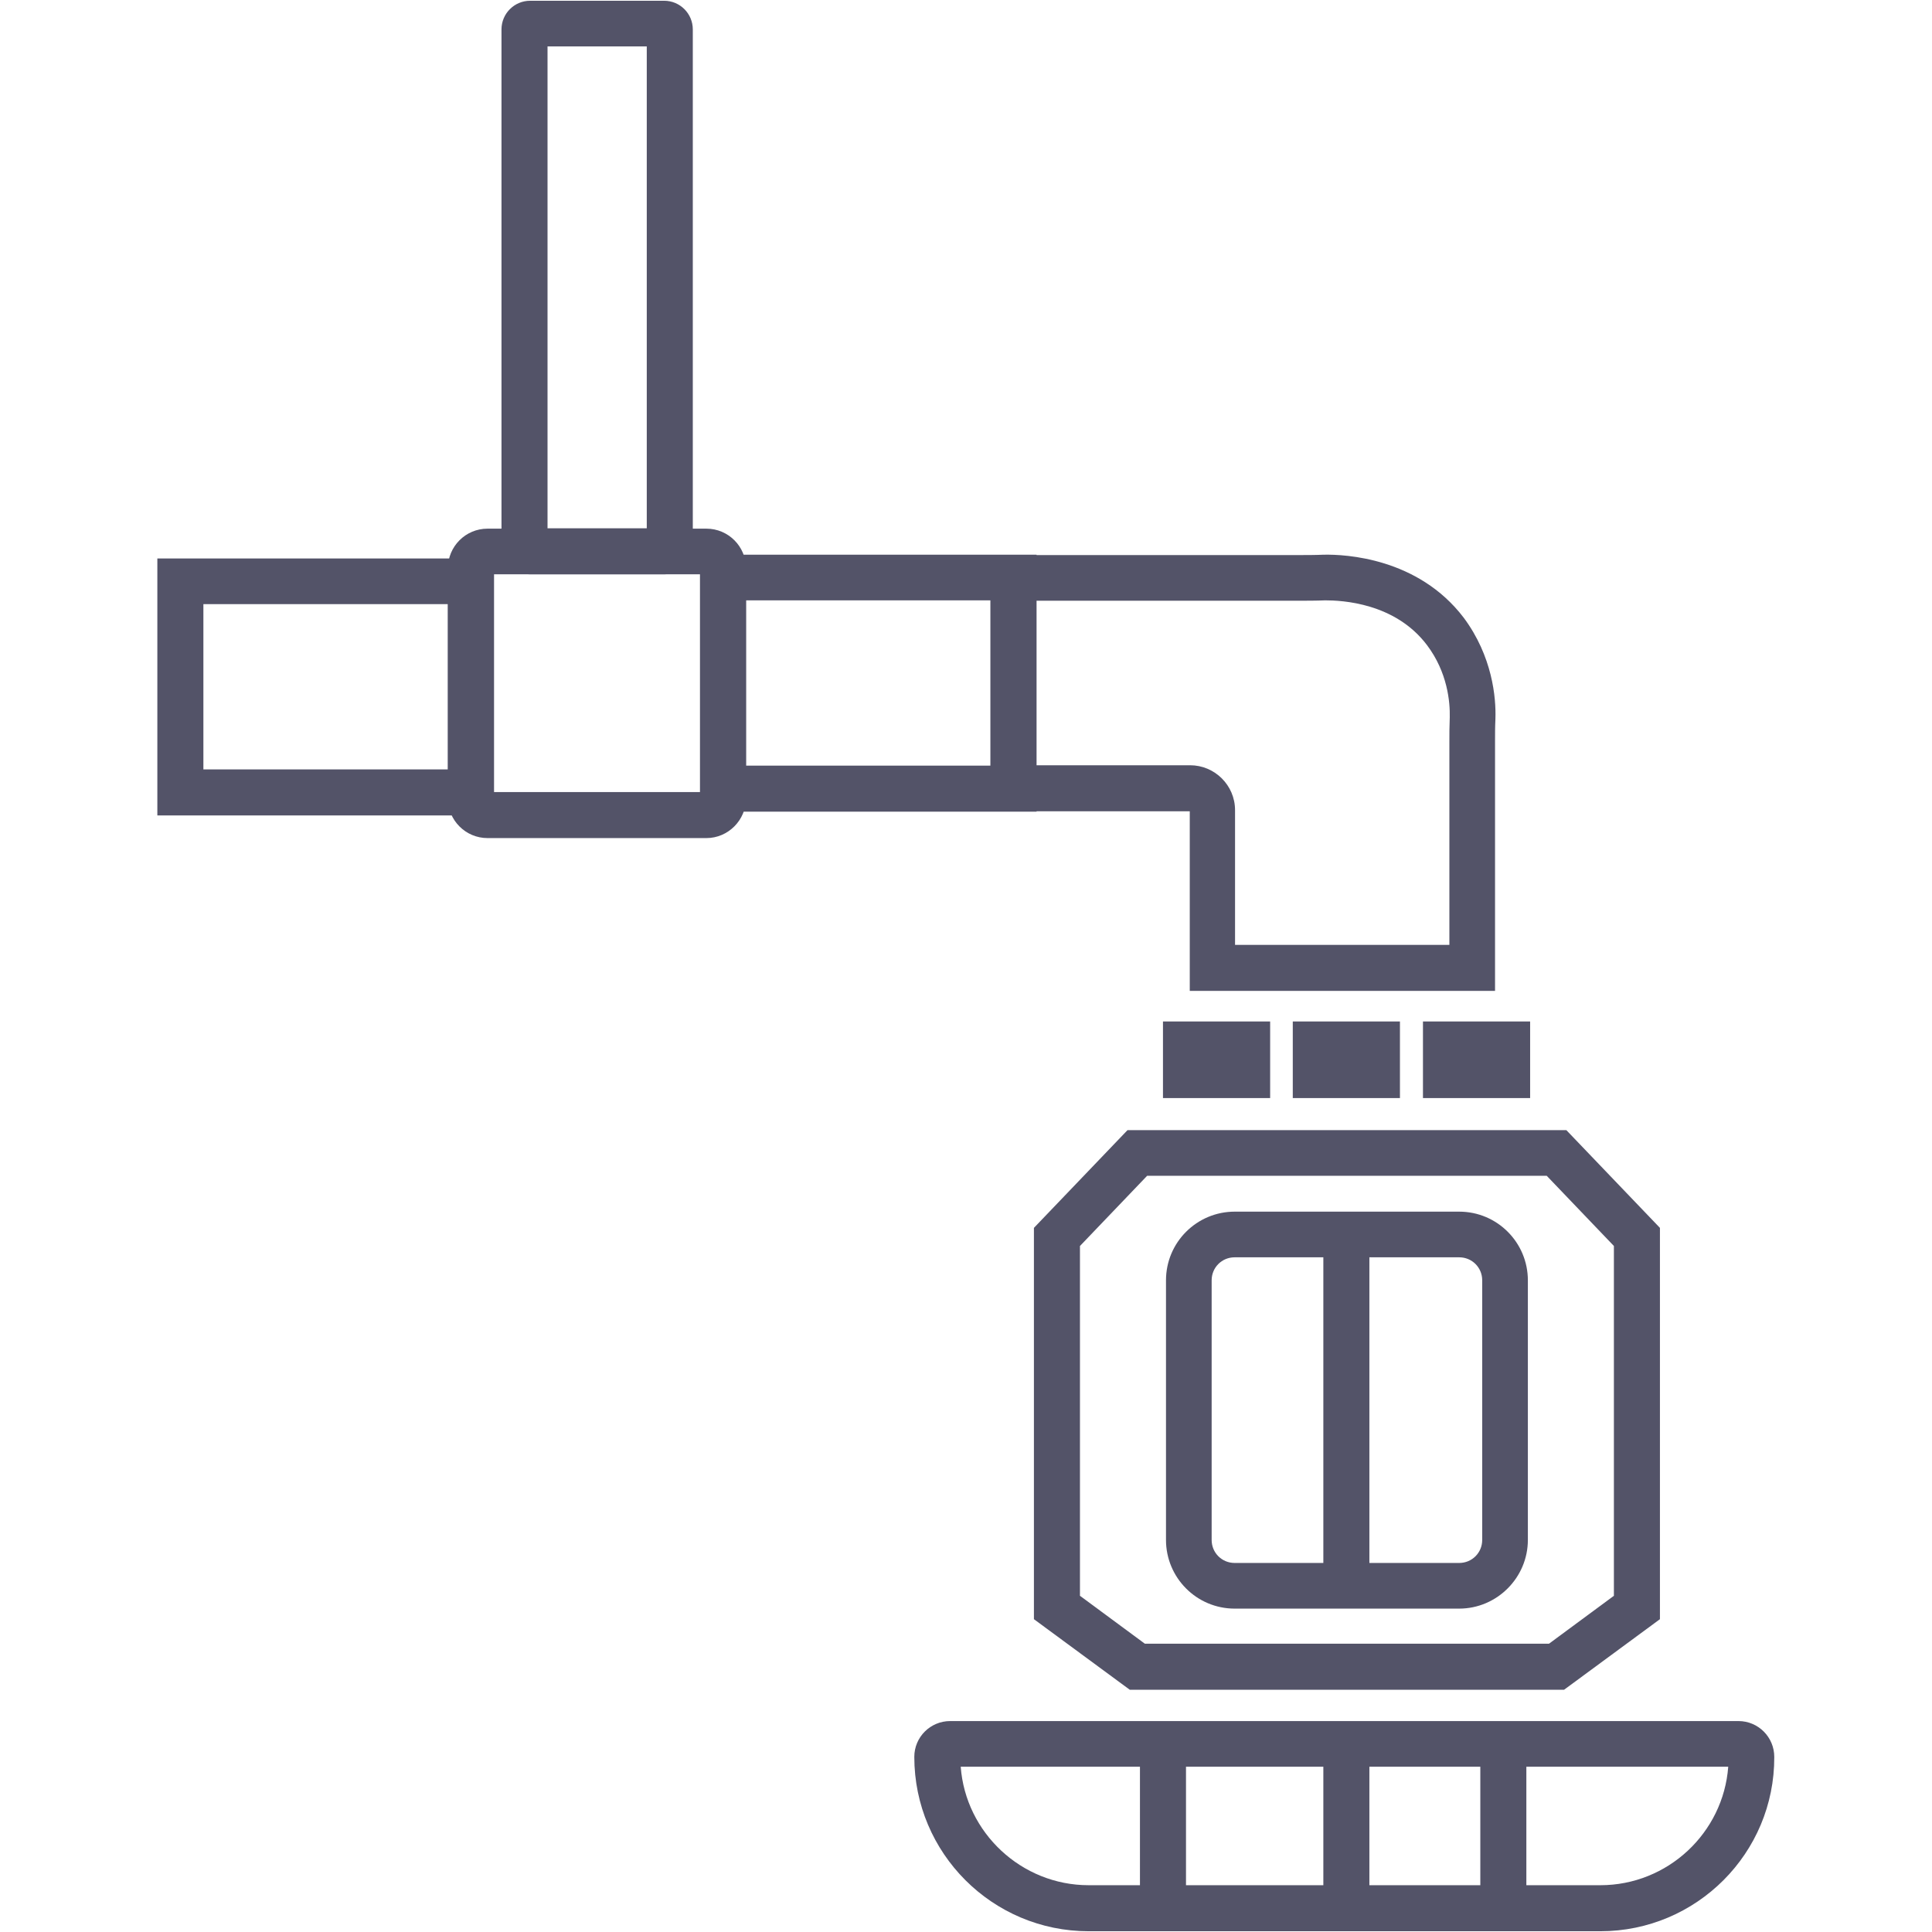
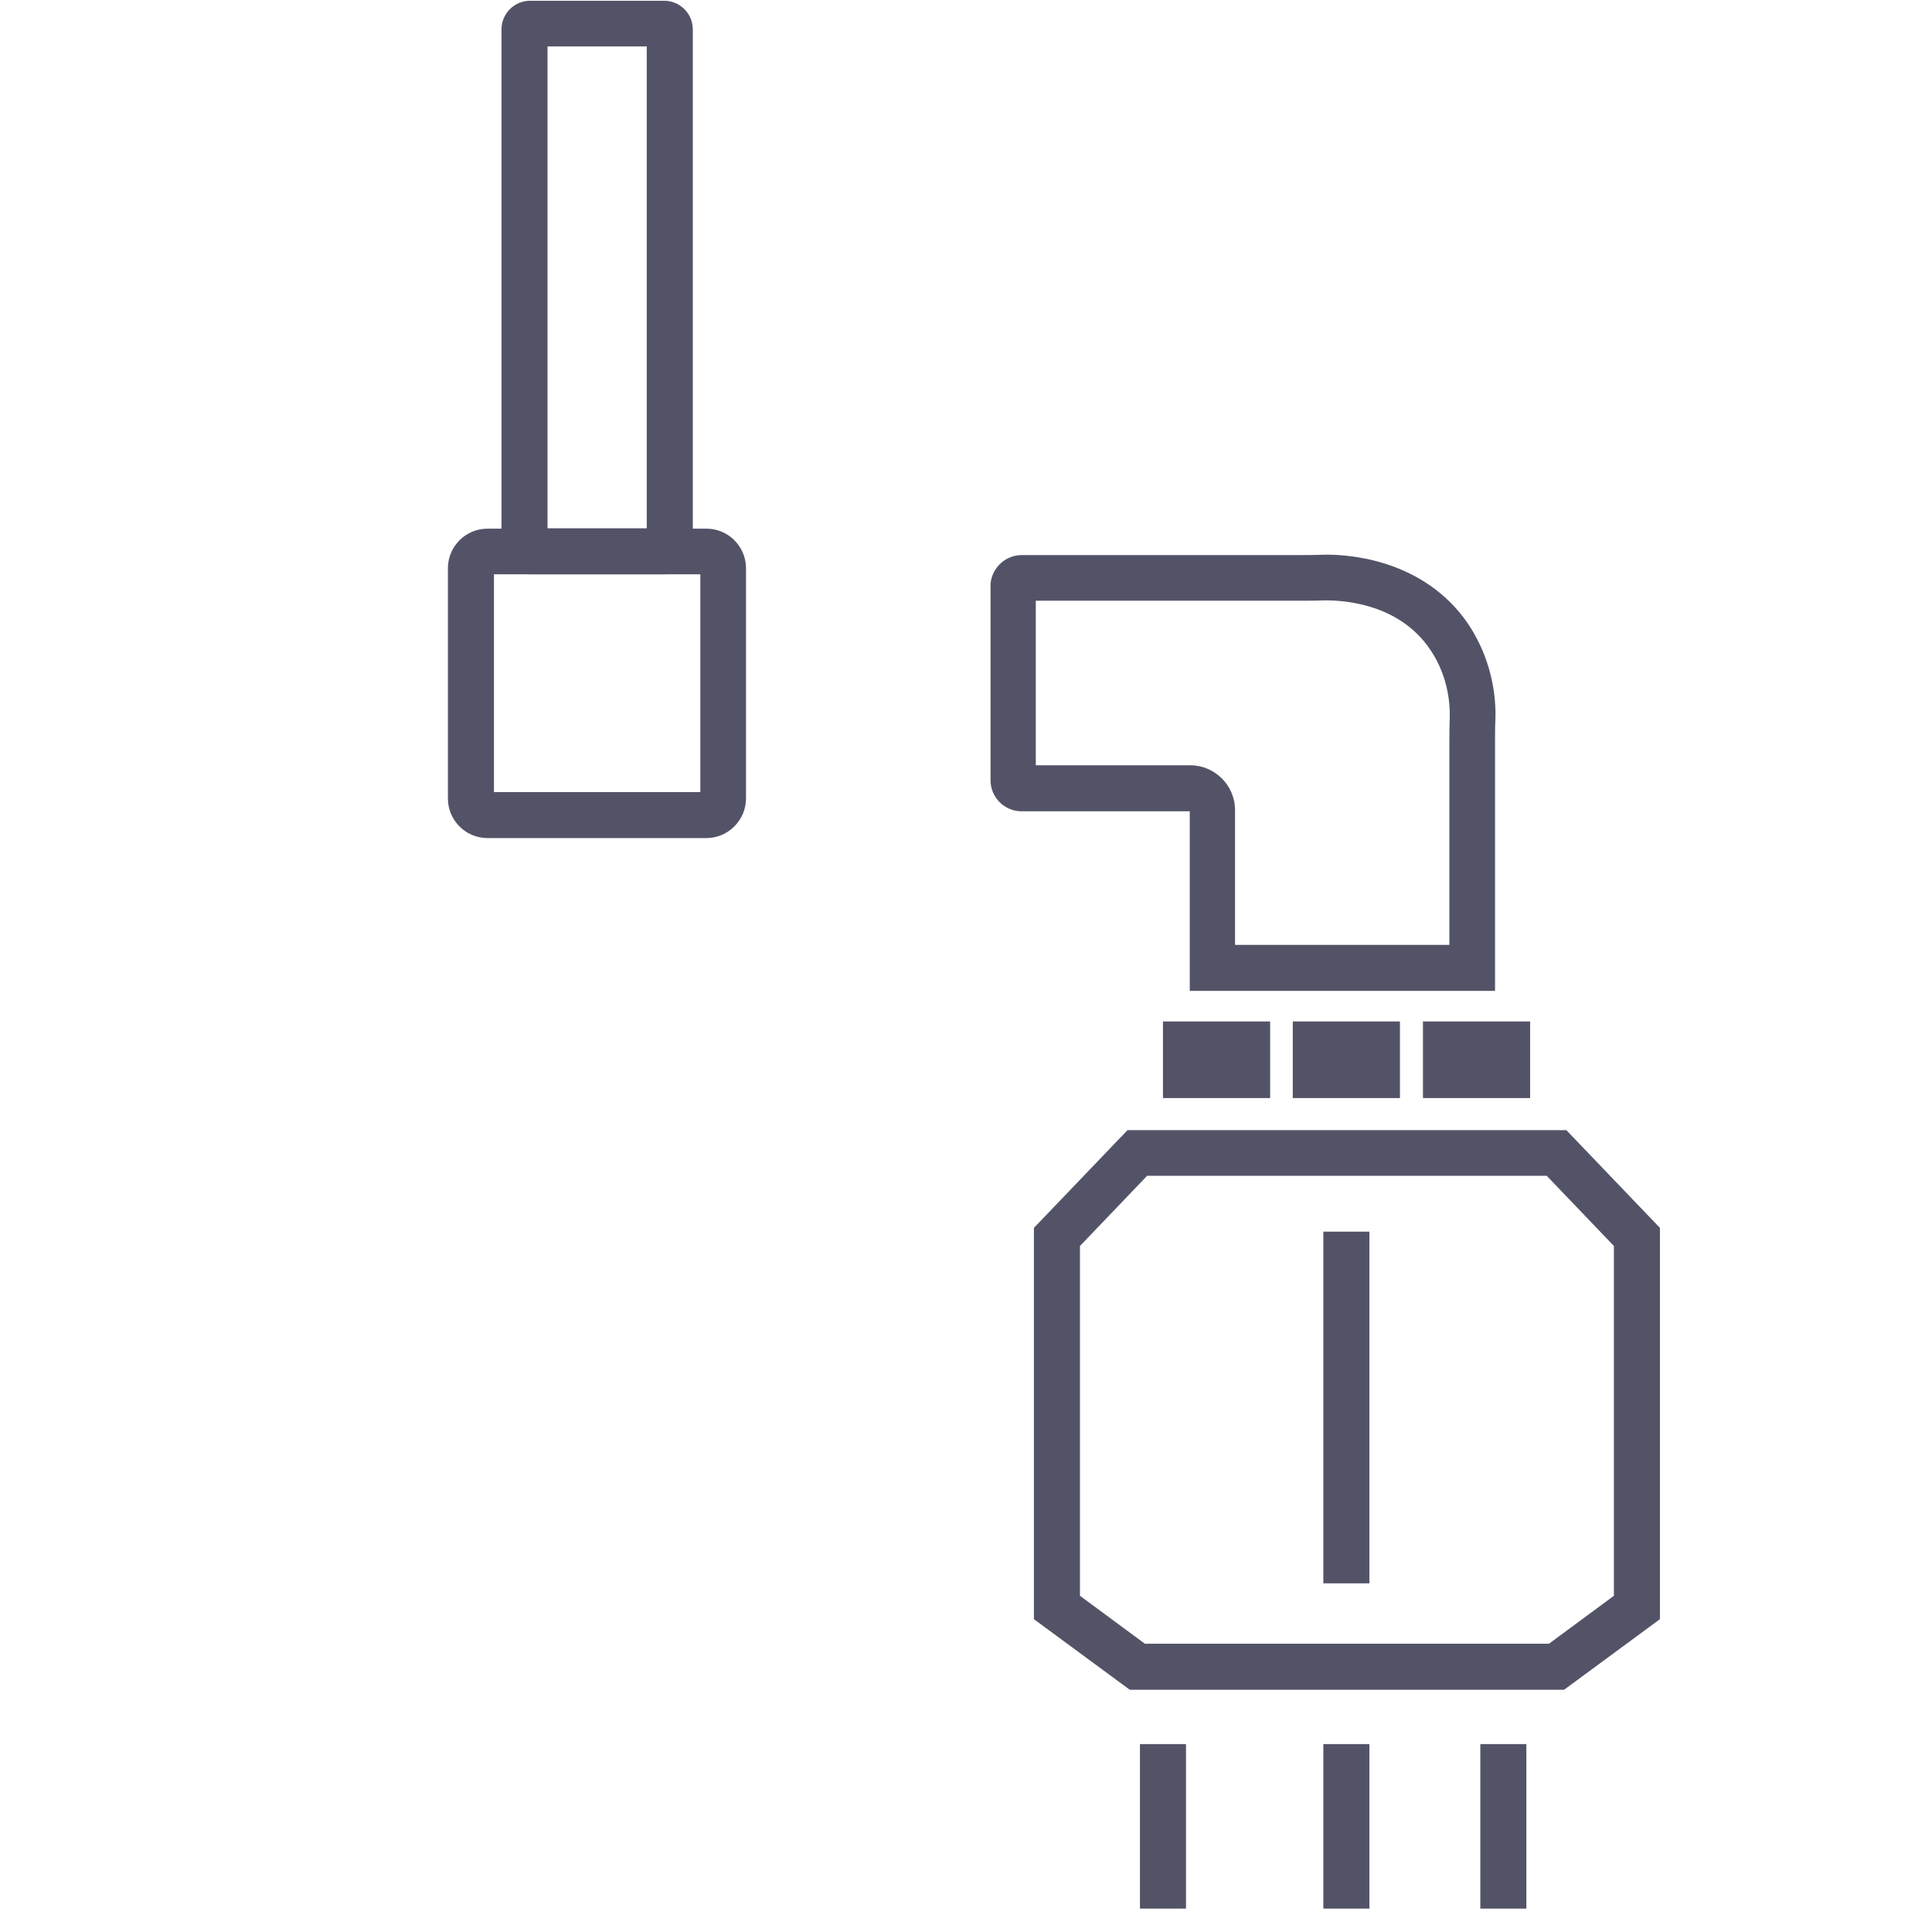
<svg xmlns="http://www.w3.org/2000/svg" id="Layer_1" x="0px" y="0px" viewBox="0 0 512 512" style="enable-background:new 0 0 512 512;" xml:space="preserve">
  <style type="text/css">	.st0{fill:#535368;}</style>
  <g id="leaking_sprinklers">
-     <path class="st0" d="M130.9,216.1H41.7V148h89.2V216.1z M53.9,203.9h64.8v-43.8H53.9V203.9z" />
-     <path class="st0" d="M274.7,215.1h-89.2V147h89.2V215.1z M197.7,202.9h64.8v-43.8h-64.8V202.9z" />
    <path class="st0" d="M187.2,222.1h-58c-5.8,0-10.5-4.7-10.5-10.5v-61c0-5.8,4.7-10.5,10.5-10.5h58c5.8,0,10.5,4.7,10.5,10.5v61   C197.7,217.3,193,222.1,187.2,222.1z M130.9,209.9h54.7v-57.7h-54.7V209.9z" />
    <path class="st0" d="M176,152.2h-35.5c-4.2,0-7.6-3.4-7.6-7.6V7.8c0-4.2,3.4-7.6,7.6-7.6H176c4.2,0,7.6,3.4,7.6,7.6v136.8   C183.6,148.7,180.2,152.2,176,152.2z M145.1,140h26.3V12.3h-26.3V140z" />
    <path class="st0" d="M396.3,262.6h-81V215h-44.6c-4.5,0-8.2-3.7-8.2-8.2v-51.8l0-0.3c0.4-4.3,4-7.6,8.3-7.6h73c2.4,0,4.7,0,7-0.1   l0.1,0c5.6-0.1,24.9,0.8,37,16.7c7.6,10.2,8.6,21.2,8.4,26.8l0,0.1c-0.1,2-0.1,4-0.1,6.1V262.6z M327.4,250.4h56.7v-53.7   c0-2.1,0-4.3,0.1-6.6c0.1-4.1-0.6-11.9-6-19.1c-8.5-11.3-22.7-11.9-27-11.9c-2.5,0.1-5,0.1-7.5,0.1h-69.2v43.6h40.9   c6.5,0,11.9,5.3,11.9,11.9V250.4z" />
    <rect x="308.2" y="270.7" class="st0" width="28.4" height="20.3" />
    <rect x="342.6" y="270.7" class="st0" width="28.4" height="20.3" />
    <rect x="377.1" y="270.7" class="st0" width="28.4" height="20.3" />
-     <path class="st0" d="M386.7,426.3h-59.5c-10.1,0-18.2-8.2-18.2-18.2v-68.8c0-10.1,8.2-18.2,18.2-18.2h59.5   c10.1,0,18.2,8.2,18.2,18.2v68.8C404.9,418.1,396.7,426.3,386.7,426.3z M327.2,333.2c-3.4,0-6.1,2.7-6.1,6.1v68.8   c0,3.4,2.7,6.1,6.1,6.1h59.5c3.4,0,6.1-2.7,6.1-6.1v-68.8c0-3.4-2.7-6.1-6.1-6.1H327.2z" />
    <path class="st0" d="M414.5,447.8H299.4L274,429.1V325.4l24.8-25.9h116.3l24.8,25.9v103.7L414.5,447.8z M303.4,435.6h107.1   l17.2-12.7v-92.7l-17.8-18.6H304l-17.8,18.6v92.7L303.4,435.6z" />
-     <path class="st0" d="M424.1,511.8H288.5c-25.5,0-46.2-20.7-46.2-46.2c0-5.3,4.3-9.5,9.5-9.5h208.9c5.3,0,9.5,4.3,9.5,9.5   C470.3,491.1,449.6,511.8,424.1,511.8z M254.6,468.2c1.3,17.5,16.1,31.4,33.9,31.4h135.6c17.9,0,32.6-13.9,33.9-31.4H254.6z" />
    <rect x="302.1" y="462.2" class="st0" width="12.2" height="43.6" />
    <rect x="350.7" y="462.2" class="st0" width="12.2" height="43.6" />
    <rect x="350.7" y="326.4" class="st0" width="12.2" height="93.2" />
    <rect x="392.3" y="462.2" class="st0" width="12.2" height="43.6" />
  </g>
</svg>